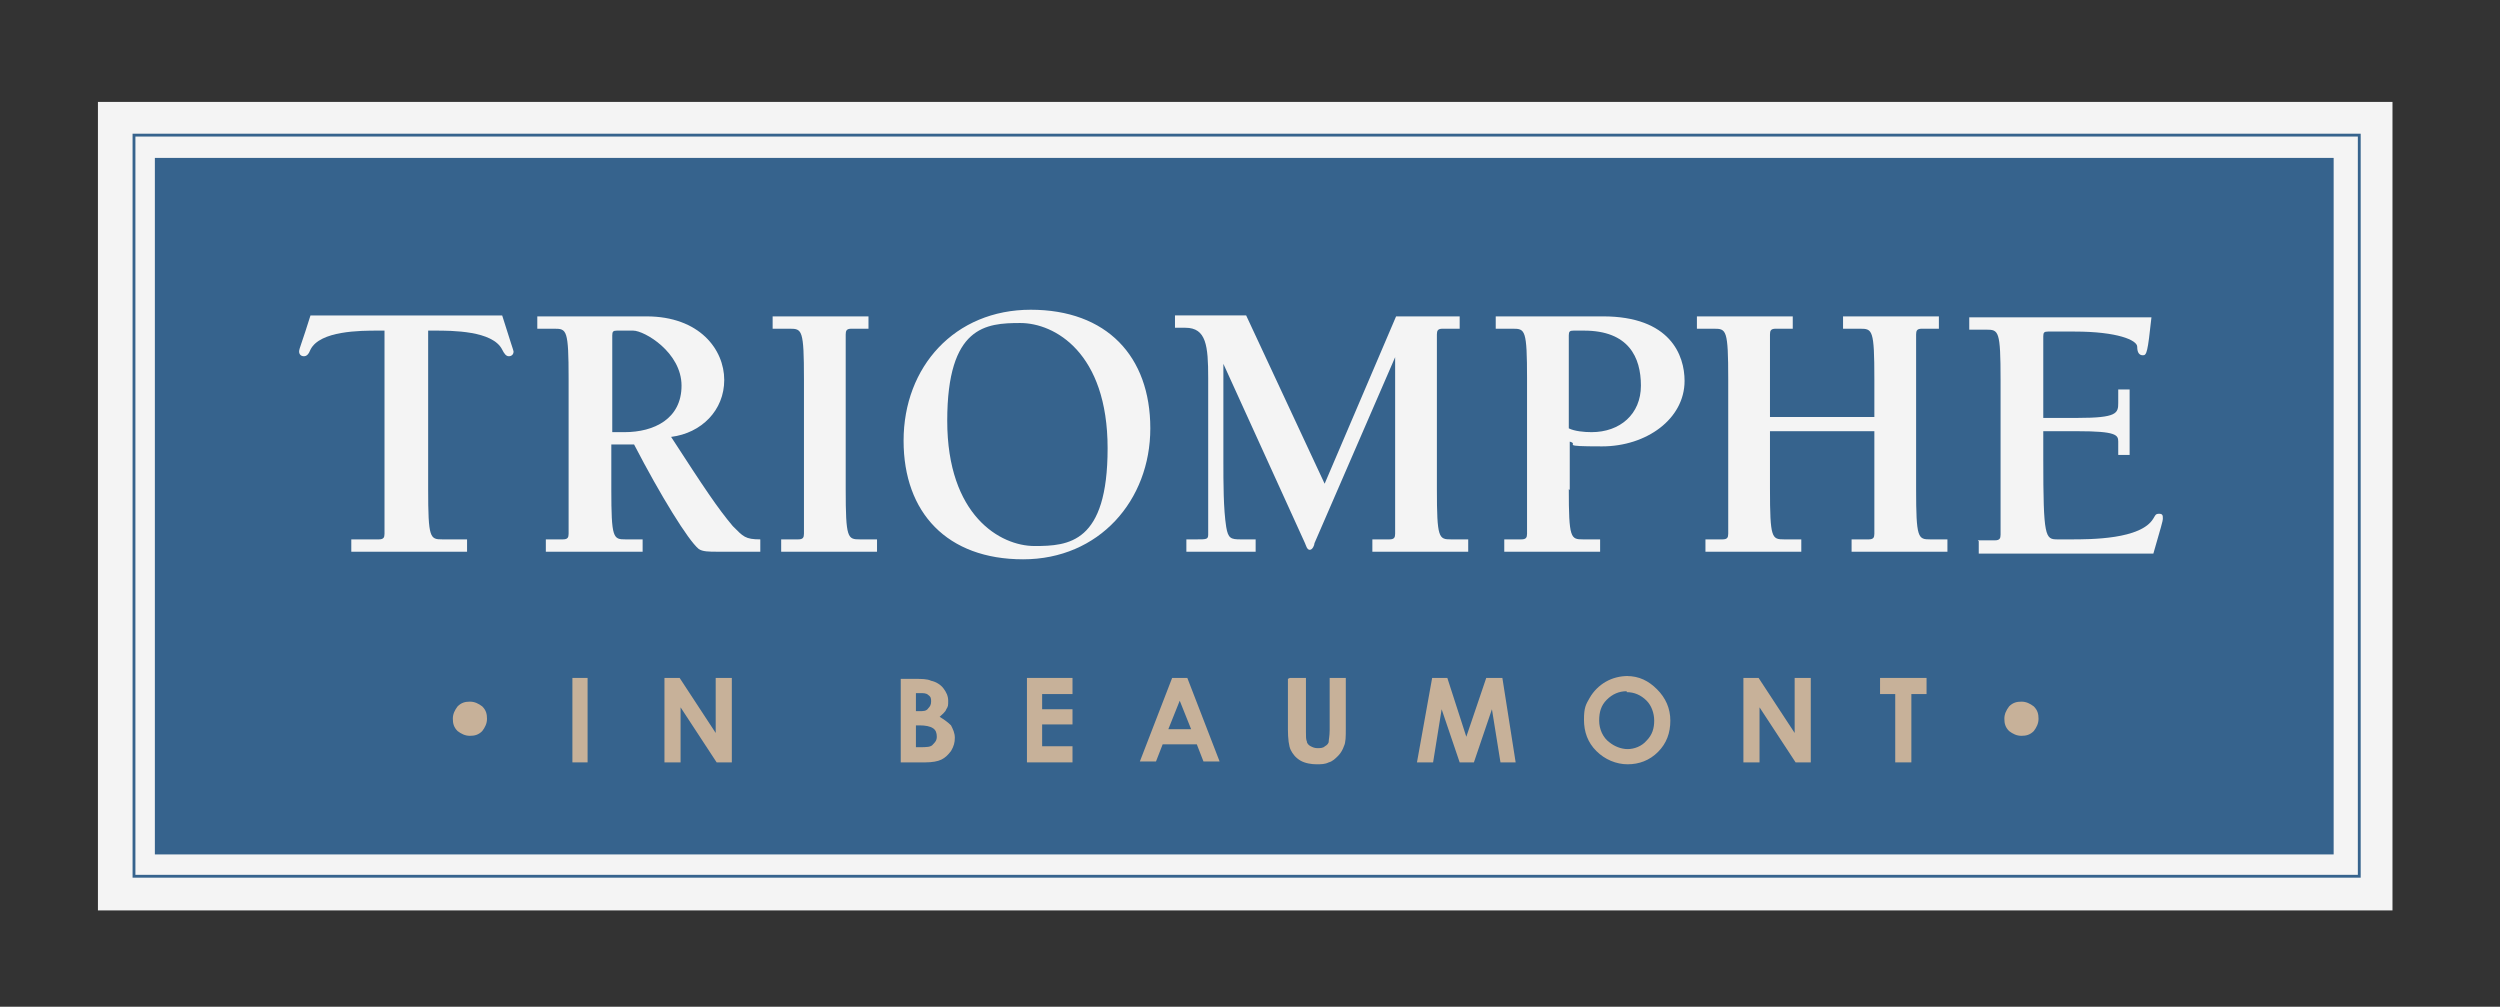
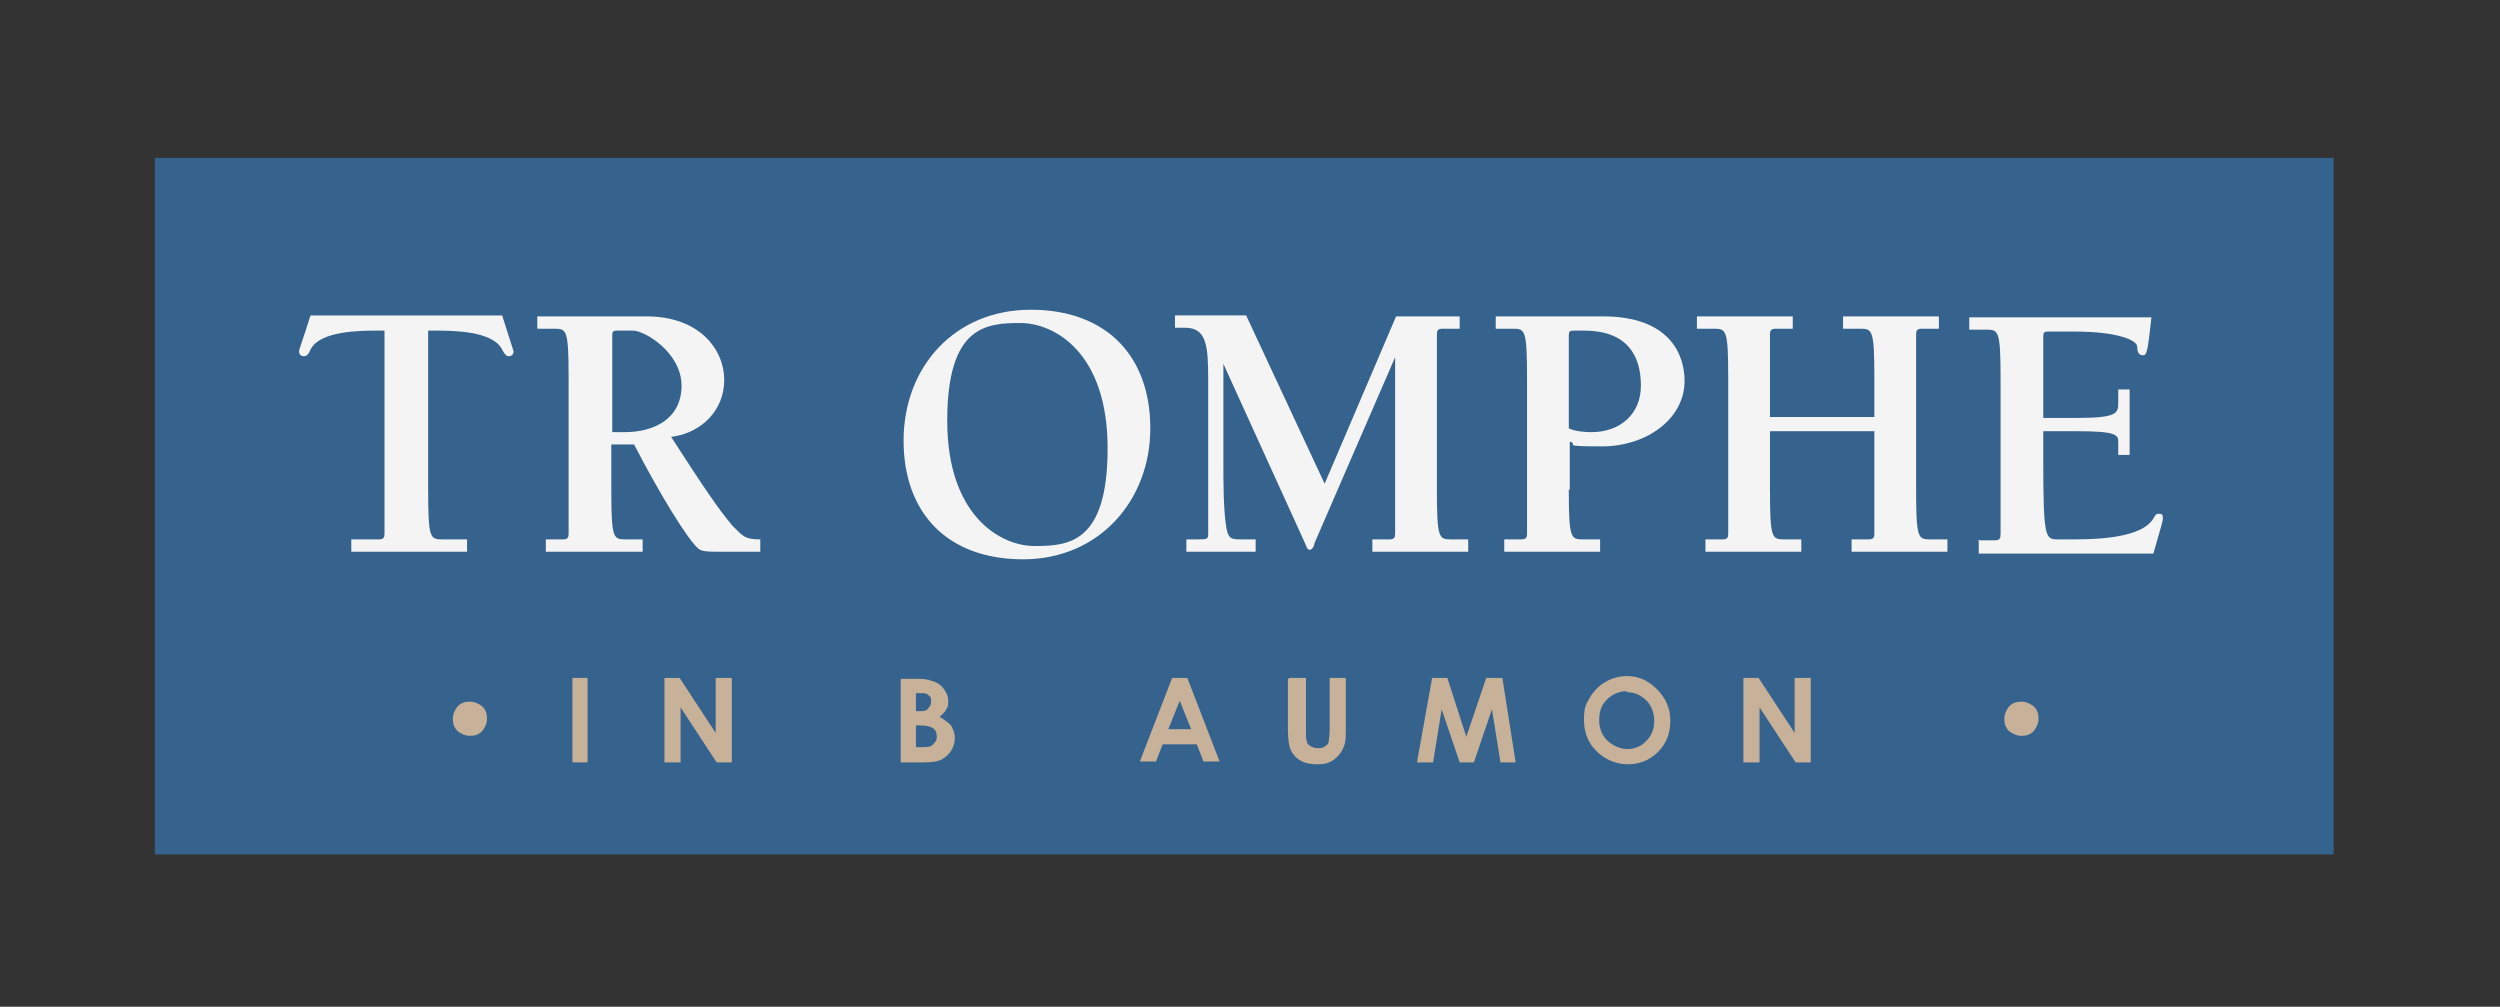
<svg xmlns="http://www.w3.org/2000/svg" id="Layer_1" version="1.1" viewBox="0 0 263.45 106.09">
  <rect x="0" y="0" width="263.45" height="106.09" fill="#333333" stroke="none" />
  <defs>
    <style>
      .st0, .st1 {
        fill: #f4f4f4;
      }

      .st2 {
        fill: #36638d;
      }

      .st1 {
        fill-rule: evenodd;
      }

      .st3 {
        fill: #c7b199;
      }

      .st4 {
        fill: none;
        stroke: #36638d;
        stroke-miterlimit: 2.6;
        stroke-width: .3px;
      }
    </style>
  </defs>
-   <polygon class="st1" points="10.32 10.74 252.12 10.74 252.12 95.94 10.32 95.94 10.32 10.74 10.32 10.74 10.32 10.74" />
  <polygon class="st2" points="16.32 16.64 245.92 16.64 245.92 90.04 16.32 90.04 16.32 16.64 16.32 16.64 16.32 16.64" />
-   <polygon class="st4" points="14.12 14.24 248.62 14.24 248.62 92.34 14.12 92.34 14.12 14.24 14.12 14.24 14.12 14.24" />
  <path class="st3" d="M49.52,73.94c.5,0,.9.2,1.3.5.4.4.5.8.5,1.3s-.2.9-.5,1.3c-.4.4-.8.5-1.3.5s-.9-.2-1.3-.5c-.4-.4-.5-.8-.5-1.3s.2-.9.5-1.3c.4-.4.8-.5,1.3-.5h0Z" />
  <polygon class="st3" points="60.32 71.44 61.92 71.44 61.92 80.34 60.32 80.34 60.32 71.44 60.32 71.44" />
  <polygon class="st3" points="70.02 71.44 71.62 71.44 75.42 77.24 75.42 71.44 77.12 71.44 77.12 80.34 75.52 80.34 71.72 74.54 71.72 80.34 70.02 80.34 70.02 71.44 70.02 71.44" />
  <path class="st3" d="M96.52,76.44v2.3h.4c.7,0,1.2,0,1.4-.3.2-.2.4-.4.4-.8s-.1-.7-.4-.9-.8-.3-1.4-.3h-.4ZM96.52,73.04v1.9h.4c.4,0,.7,0,.9-.3.2-.2.3-.4.3-.7s0-.5-.3-.7c-.2-.2-.5-.2-.9-.2h-.4ZM94.92,80.34v-8.8h1.4c.8,0,1.4,0,1.8.2.5.1,1,.4,1.3.8.3.4.5.8.5,1.3s0,.6-.2.9c-.1.3-.4.5-.7.8.5.3.9.6,1.2.9.2.4.4.8.4,1.3s-.1.9-.4,1.4c-.3.4-.6.7-1,.9s-1,.3-1.7.3h-2.6Z" />
-   <polygon class="st3" points="108.22 71.44 113.02 71.44 113.02 73.14 109.82 73.14 109.82 74.74 113.02 74.74 113.02 76.34 109.82 76.34 109.82 78.64 113.02 78.64 113.02 80.34 108.22 80.34 108.22 71.44 108.22 71.44" />
  <path class="st3" d="M124.32,73.84l-1.2,3h2.4l-1.2-3h0ZM123.42,71.44h1.7l3.4,8.8h-1.7l-.7-1.8h-3.6l-.7,1.8h-1.7l3.4-8.8h-.1Z" />
  <path class="st3" d="M135.92,71.44h1.7v5.7c0,.5,0,.8.1,1,0,.2.2.4.4.5s.4.2.7.2.6,0,.8-.2c.2-.1.4-.3.4-.5s.1-.6.1-1.2v-5.5h1.7v5.3c0,.9,0,1.5-.2,1.9-.1.3-.3.7-.6,1s-.6.6-1,.7c-.4.2-.8.2-1.3.2s-1.2-.1-1.7-.4c-.5-.3-.8-.7-1-1.1-.2-.4-.3-1.2-.3-2.2v-5.3h0l.2-.1Z" />
  <polygon class="st3" points="150.92 71.44 152.52 71.44 154.52 77.64 156.62 71.44 158.32 71.44 159.72 80.34 158.12 80.34 157.22 74.74 155.32 80.34 153.82 80.34 151.92 74.74 151.02 80.34 149.32 80.34 150.92 71.44 150.92 71.44" />
  <path class="st3" d="M171.42,72.84c-.8,0-1.5.3-2.1.9-.6.6-.8,1.3-.8,2.2s.4,1.8,1.1,2.3c.5.4,1.2.7,1.9.7s1.5-.3,2-.9c.6-.6.8-1.3.8-2.1s-.3-1.6-.8-2.1c-.6-.6-1.3-.9-2.1-.9h0v-.1ZM171.42,71.24c1.3,0,2.3.5,3.2,1.4s1.4,2,1.4,3.3-.4,2.4-1.3,3.3-2,1.3-3.2,1.3-2.4-.5-3.3-1.4c-.9-.9-1.3-2-1.3-3.3s.2-1.6.6-2.3c.4-.7,1-1.3,1.7-1.7s1.5-.6,2.3-.6h-.1Z" />
  <polygon class="st3" points="183.72 71.44 185.32 71.44 189.12 77.24 189.12 71.44 190.82 71.44 190.82 80.34 189.22 80.34 185.42 74.54 185.42 80.34 183.72 80.34 183.72 71.44 183.72 71.44" />
-   <polygon class="st3" points="198.12 71.44 203.02 71.44 203.02 73.14 201.42 73.14 201.42 80.34 199.72 80.34 199.72 73.14 198.12 73.14 198.12 71.44 198.12 71.44" />
  <path class="st3" d="M213.02,73.94c.5,0,.9.2,1.3.5.4.4.5.8.5,1.3s-.2.9-.5,1.3c-.4.4-.8.5-1.3.5s-.9-.2-1.3-.5c-.4-.4-.5-.8-.5-1.3s.2-.9.5-1.3c.4-.4.8-.5,1.3-.5h0Z" />
  <path class="st0" d="M49.22,58.14h-12.2v-1.3h2.9c.5,0,.6-.2.6-.6v-21.4h-.7c-1.8,0-6.1,0-7.1,2-.2.5-.4.7-.7.7s-.5-.2-.5-.5.3-.9,1.2-3.8h20.2c.9,2.9,1.2,3.7,1.2,3.8,0,.3-.2.5-.5.5s-.5-.3-.7-.7c-1-2-5.3-2-7.1-2h-.7v16.7c0,5.2.2,5.3,1.5,5.3h2.6v1.3h0Z" />
-   <path class="st0" d="M64.42,45.54h1.4c3.1,0,6-1.4,6-4.9s-3.9-5.8-5.1-5.8h-1.7c-.4,0-.5.1-.5.5v10.2h-.1ZM57.52,58.14v-1.3h1.8c.5,0,.6-.2.6-.6v-16.3c0-5.2-.2-5.3-1.5-5.3h-1.8v-1.3h11.5c5.6,0,8.2,3.5,8.2,6.7s-2.4,5.6-5.6,6c3.5,5.4,4.9,7.5,6.5,9.4,1.1,1.1,1.3,1.4,2.9,1.4v1.3h-4.5c-.9,0-1.6,0-2-.3-1.1-.9-4-5.6-6.8-11h-2.4v4.7c0,5.2.2,5.3,1.5,5.3h1.8v1.3h-10.2Z" />
-   <path class="st0" d="M89.12,51.54c0,5.2.2,5.3,1.5,5.3h1.8v1.3h-10.1v-1.3h1.8c.5,0,.6-.2.6-.6v-16.3c0-5.2-.2-5.3-1.5-5.3h-1.8v-1.3h10.1v1.3h-1.8c-.5,0-.6.2-.6.6v16.3h0Z" />
+   <path class="st0" d="M64.42,45.54h1.4c3.1,0,6-1.4,6-4.9s-3.9-5.8-5.1-5.8h-1.7c-.4,0-.5.1-.5.5v10.2h-.1ZM57.52,58.14v-1.3h1.8c.5,0,.6-.2.6-.6v-16.3c0-5.2-.2-5.3-1.5-5.3h-1.8v-1.3h11.5c5.6,0,8.2,3.5,8.2,6.7s-2.4,5.6-5.6,6c3.5,5.4,4.9,7.5,6.5,9.4,1.1,1.1,1.3,1.4,2.9,1.4v1.3h-4.5c-.9,0-1.6,0-2-.3-1.1-.9-4-5.6-6.8-11h-2.4v4.7c0,5.2.2,5.3,1.5,5.3h1.8v1.3h-10.2" />
  <path class="st0" d="M116.72,47.24c0-10.1-5.6-13.2-9.2-13.2s-7.7.3-7.7,10.3,5.6,13.2,9.2,13.2,7.7-.3,7.7-10.3h0ZM95.22,46.44c0-7.8,5.4-13.8,13.4-13.8s12.6,4.9,12.6,12.5-5.4,13.8-13.4,13.8-12.6-4.9-12.6-12.5h0Z" />
  <path class="st0" d="M139.52,51.14l7.6-17.8h6.7v1.3h-1.8c-.5,0-.6.2-.6.6v16.3c0,5.2.2,5.3,1.5,5.3h1.8v1.3h-10.1v-1.3h1.8c.5,0,.6-.2.6-.6v-18.6h0l-8.5,19.6c0,.2-.2.7-.5.7s-.4-.5-.5-.7l-8.6-18.9h0v10.3c0,2.2,0,5,.3,6.9.2,1.2.5,1.3,1.5,1.3h1.6v1.3h-7.3v-1.3h1.1c1,0,1.2,0,1.2-.5v-16.5c0-3.4-.2-5.3-2.4-5.3h-1.1v-1.3h7.5l8.3,17.8h0l-.1.1Z" />
  <path class="st0" d="M165.32,45.14c.6.3,1.6.4,2.4.4,3,0,5.2-1.9,5.2-4.9s-1.3-5.8-6-5.8h-1.1c-.4,0-.5.1-.5.5v9.8h0ZM165.32,51.54c0,5.2.2,5.3,1.5,5.3h1.8v1.3h-10.1v-1.3h1.8c.5,0,.6-.2.6-.6v-16.3c0-5.2-.2-5.3-1.5-5.3h-1.8v-1.3h11.3c7.1,0,8.6,4.1,8.6,6.8,0,4-4,6.9-8.7,6.9s-2.3-.2-3.4-.5v5.1h0l-.1-.1Z" />
  <path class="st0" d="M186.52,45.44v6.1c0,5.2.2,5.3,1.5,5.3h1.8v1.3h-10.1v-1.3h1.8c.5,0,.6-.2.6-.6v-16.3c0-5.2-.2-5.3-1.5-5.3h-1.8v-1.3h10.1v1.3h-1.8c-.5,0-.6.2-.6.6v8.7h11v-4c0-5.2-.2-5.3-1.5-5.3h-1.8v-1.3h10.1v1.3h-1.8c-.5,0-.6.2-.6.6v16.3c0,5.2.2,5.3,1.5,5.3h1.8v1.3h-10.1v-1.3h1.8c.5,0,.6-.2.6-.6v-10.8h-11Z" />
  <path class="st0" d="M208.42,56.94h1.8c.5,0,.6-.2.6-.6v-16.3c0-5.2-.2-5.3-1.5-5.3h-1.8v-1.3h19.2c-.4,3.7-.5,4-.9,4s-.6-.3-.6-.9c0-.7-2.1-1.6-6.6-1.6h-2.8c-.4,0-.5.1-.5.5v8.6h3.6c4.2,0,4.3-.5,4.3-1.6v-1.4h1.2v6.9h-1.2v-1.4c0-.7-.2-1.1-4.3-1.1h-3.6v2.9c0,8.3.2,8.5,1.5,8.5h1.4c2.1,0,7.4,0,8.7-2.2.2-.3.2-.5.6-.5s.4.2.4.5-.2.9-1,3.7h-18.4v-1.3h0l-.1-.1Z" />
</svg>